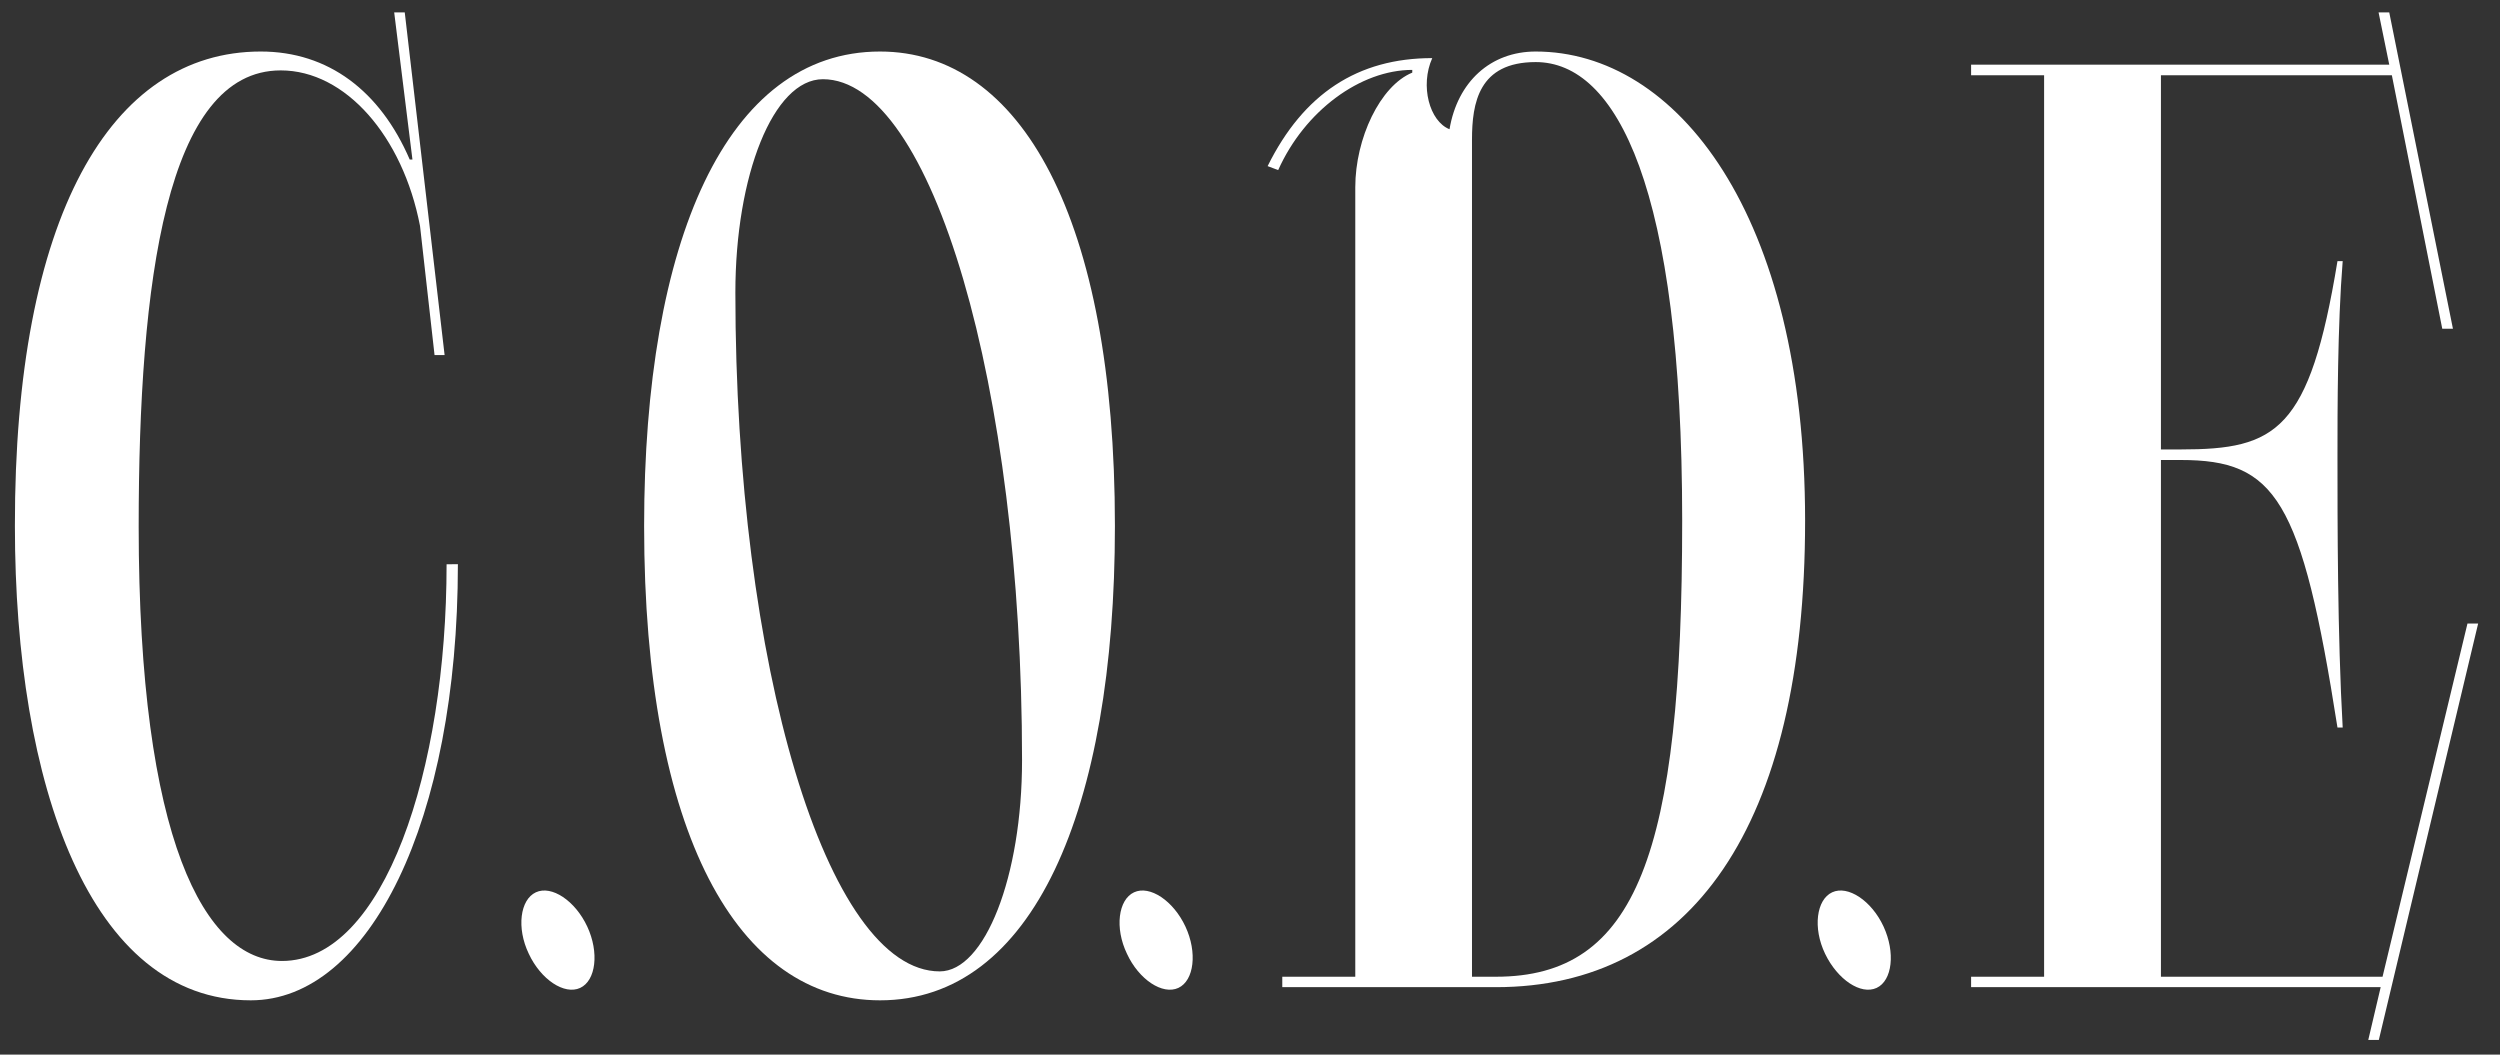
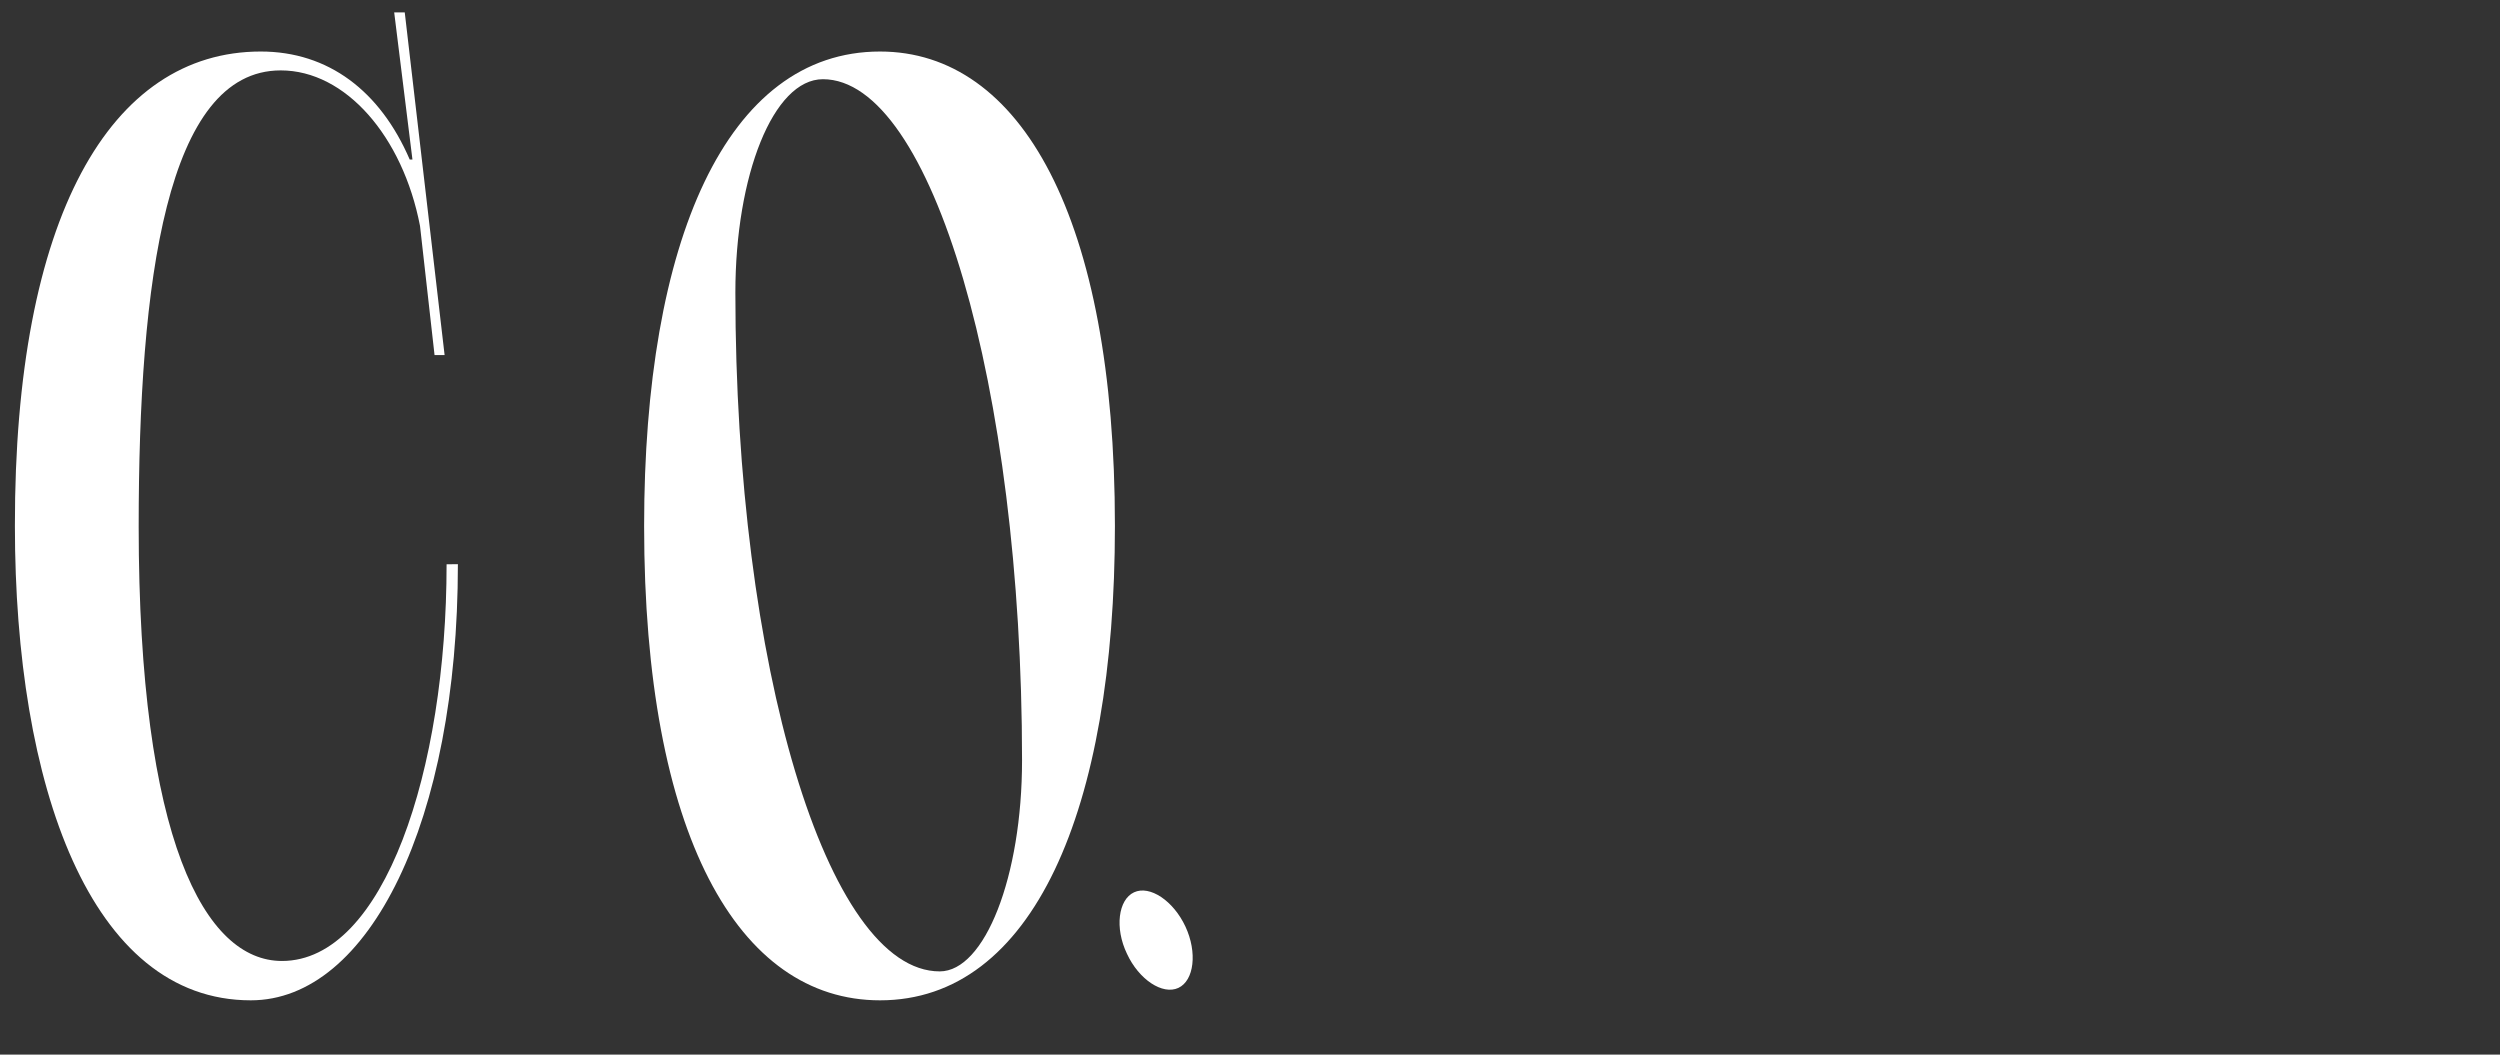
<svg xmlns="http://www.w3.org/2000/svg" id="Layer_1" data-name="Layer 1" viewBox="0 0 201.36 84.94">
  <rect x="0" y="0" width="201.36" height="84.94" fill="#333333" stroke="none" />
  <defs>
    <style> .cls-1 { fill: #fff; } </style>
  </defs>
  <g>
    <g>
      <path class="cls-1" d="M36.88,45.44c0,20.7-7.16,35.13-16.68,35.13-12.93,0-19-17.3-19-38.21C1.17,17.52,8.87,4.15,21,4.15c5.45,0,9.62,3.18,12,8.7h.22L31.75,1h.85l3.21,27.6H35l-1.17-10.4c-1.39-7.22-6-12.53-11.22-12.53-9.2,0-11.44,17-11.44,36.73,0,25.26,5.34,35,11.54,35,8.23,0,13.26-15.39,13.26-31.95Z" />
      <path class="cls-1" d="M70.88,80.57c-11.44,0-19-13.37-19-38.21,0-22.93,6.63-38.21,19-38.21,11.33,0,18.92,13.37,18.92,38.21C89.8,65.29,83.17,80.57,70.88,80.57ZM66.28,6.38c-4,0-7.05,7.75-7.05,17.19,0,30,7.37,54.67,16.46,54.67,3.63,0,6.63-7.64,6.63-17C82.32,31.11,75.05,6.38,66.28,6.38Z" />
-       <path class="cls-1" d="M123.69,4.15c11.33,0,21.7,13.05,21.7,37.79s-9.3,37.57-24.9,37.57H103.28v-.84h5.88V15.08c0-3.93,2-8.17,4.59-9.23V5.63c-4.17,0-8.66,3.29-10.8,8.07l-.85-.32c2.89-5.84,7.27-8.7,13.26-8.7-1,2.23-.22,5.09,1.39,5.73C117.39,6.59,120.06,4.15,123.69,4.15Zm-3.2,74.52c11.33,0,15-9.88,15-36.73S130.21,5,123.69,5c-4.59,0-5.13,3.29-5.13,6.26V78.67Z" />
-       <path class="cls-1" d="M198.74,50.22h.86l-8,33.54h-.85l1-4.25H158.76v-.84h5.88V6.06h-5.88V5.21h33.68L191.58,1h.86l5.13,25.48h-.86L192.65,6.06h-18.6V36.2h1.6c7.7,0,10.37-1.48,12.62-15.17h.42c-.42,5.2-.42,12.1-.42,15.71,0,5.2,0,14.43.42,21.86h-.42c-2.89-18.47-5-21.55-12.62-21.55h-1.6V78.67H191.9Z" />
    </g>
-     <path class="cls-1" d="M42.59,76.82c-1-2.08-.7-4.36.57-4.95s3.17.68,4.14,2.76.7,4.35-.57,4.94S43.56,78.9,42.59,76.82Z" />
    <path class="cls-1" d="M90.77,76.82c-1-2.08-.7-4.36.57-4.95s3.17.68,4.14,2.76.7,4.35-.57,4.94S91.73,78.9,90.77,76.82Z" />
-     <path class="cls-1" d="M147,76.82c-1-2.08-.7-4.36.57-4.95s3.18.68,4.14,2.76.71,4.35-.56,4.94S148,78.9,147,76.82Z" />
  </g>
</svg>